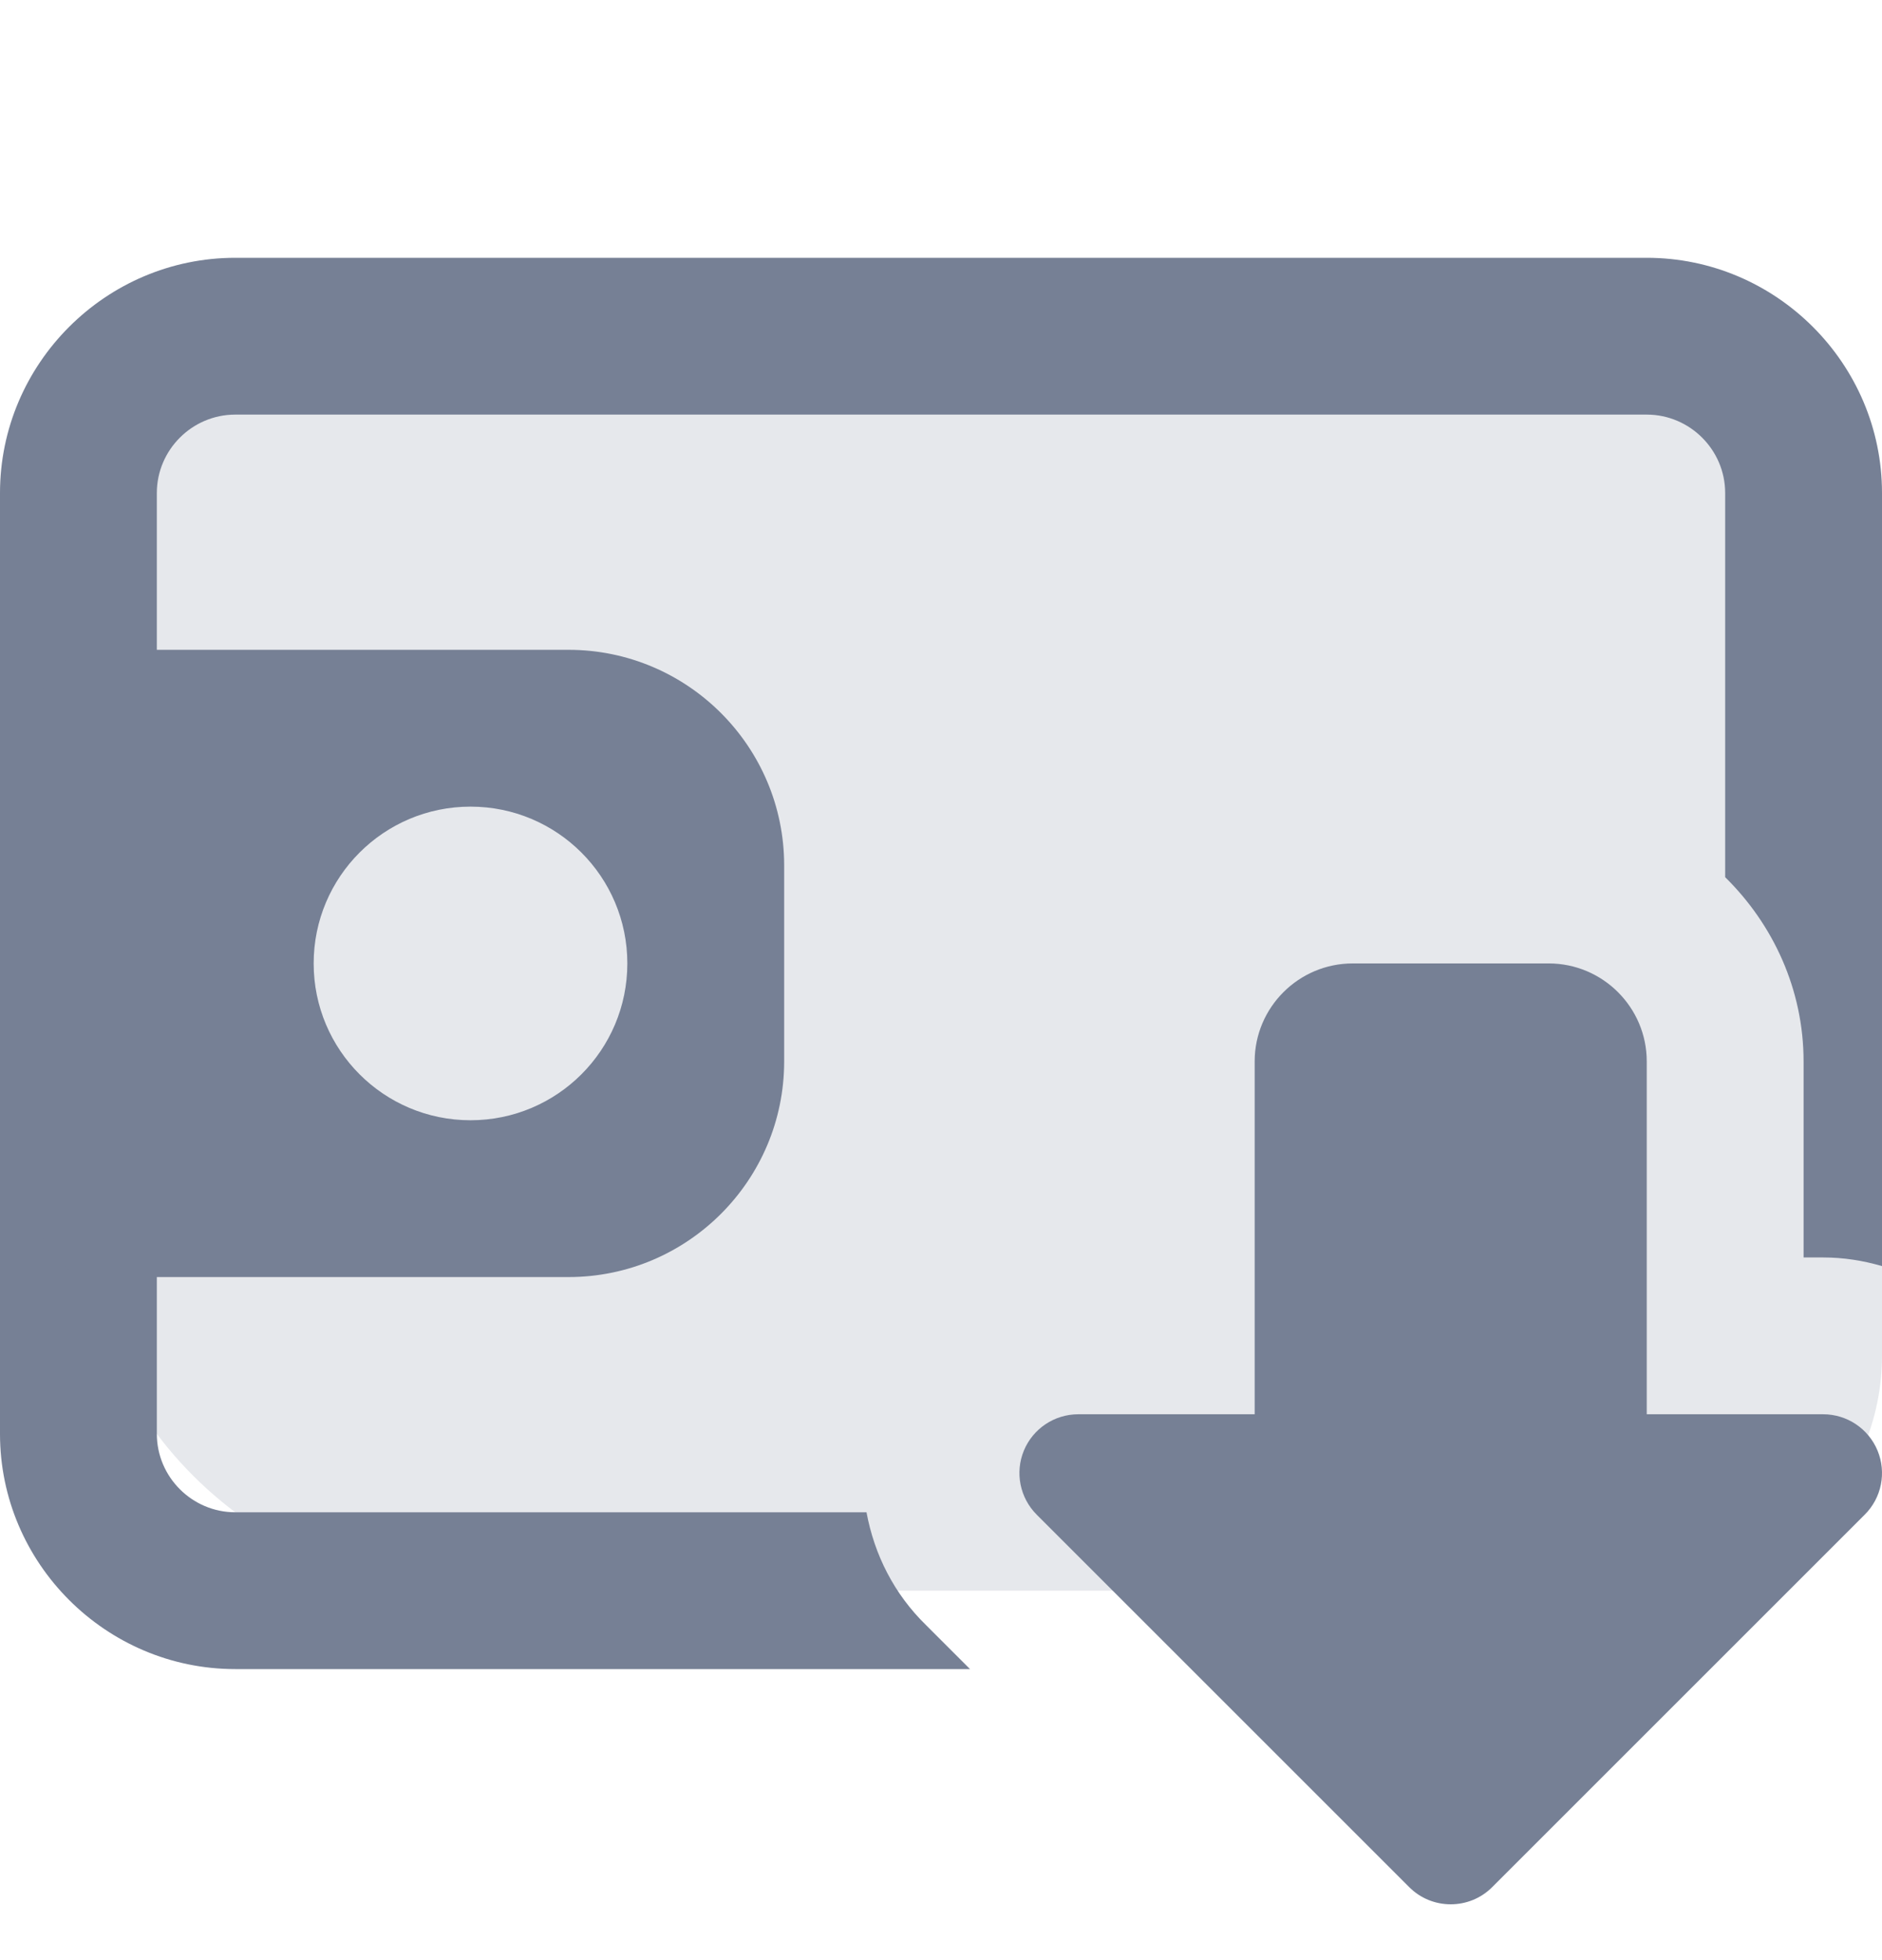
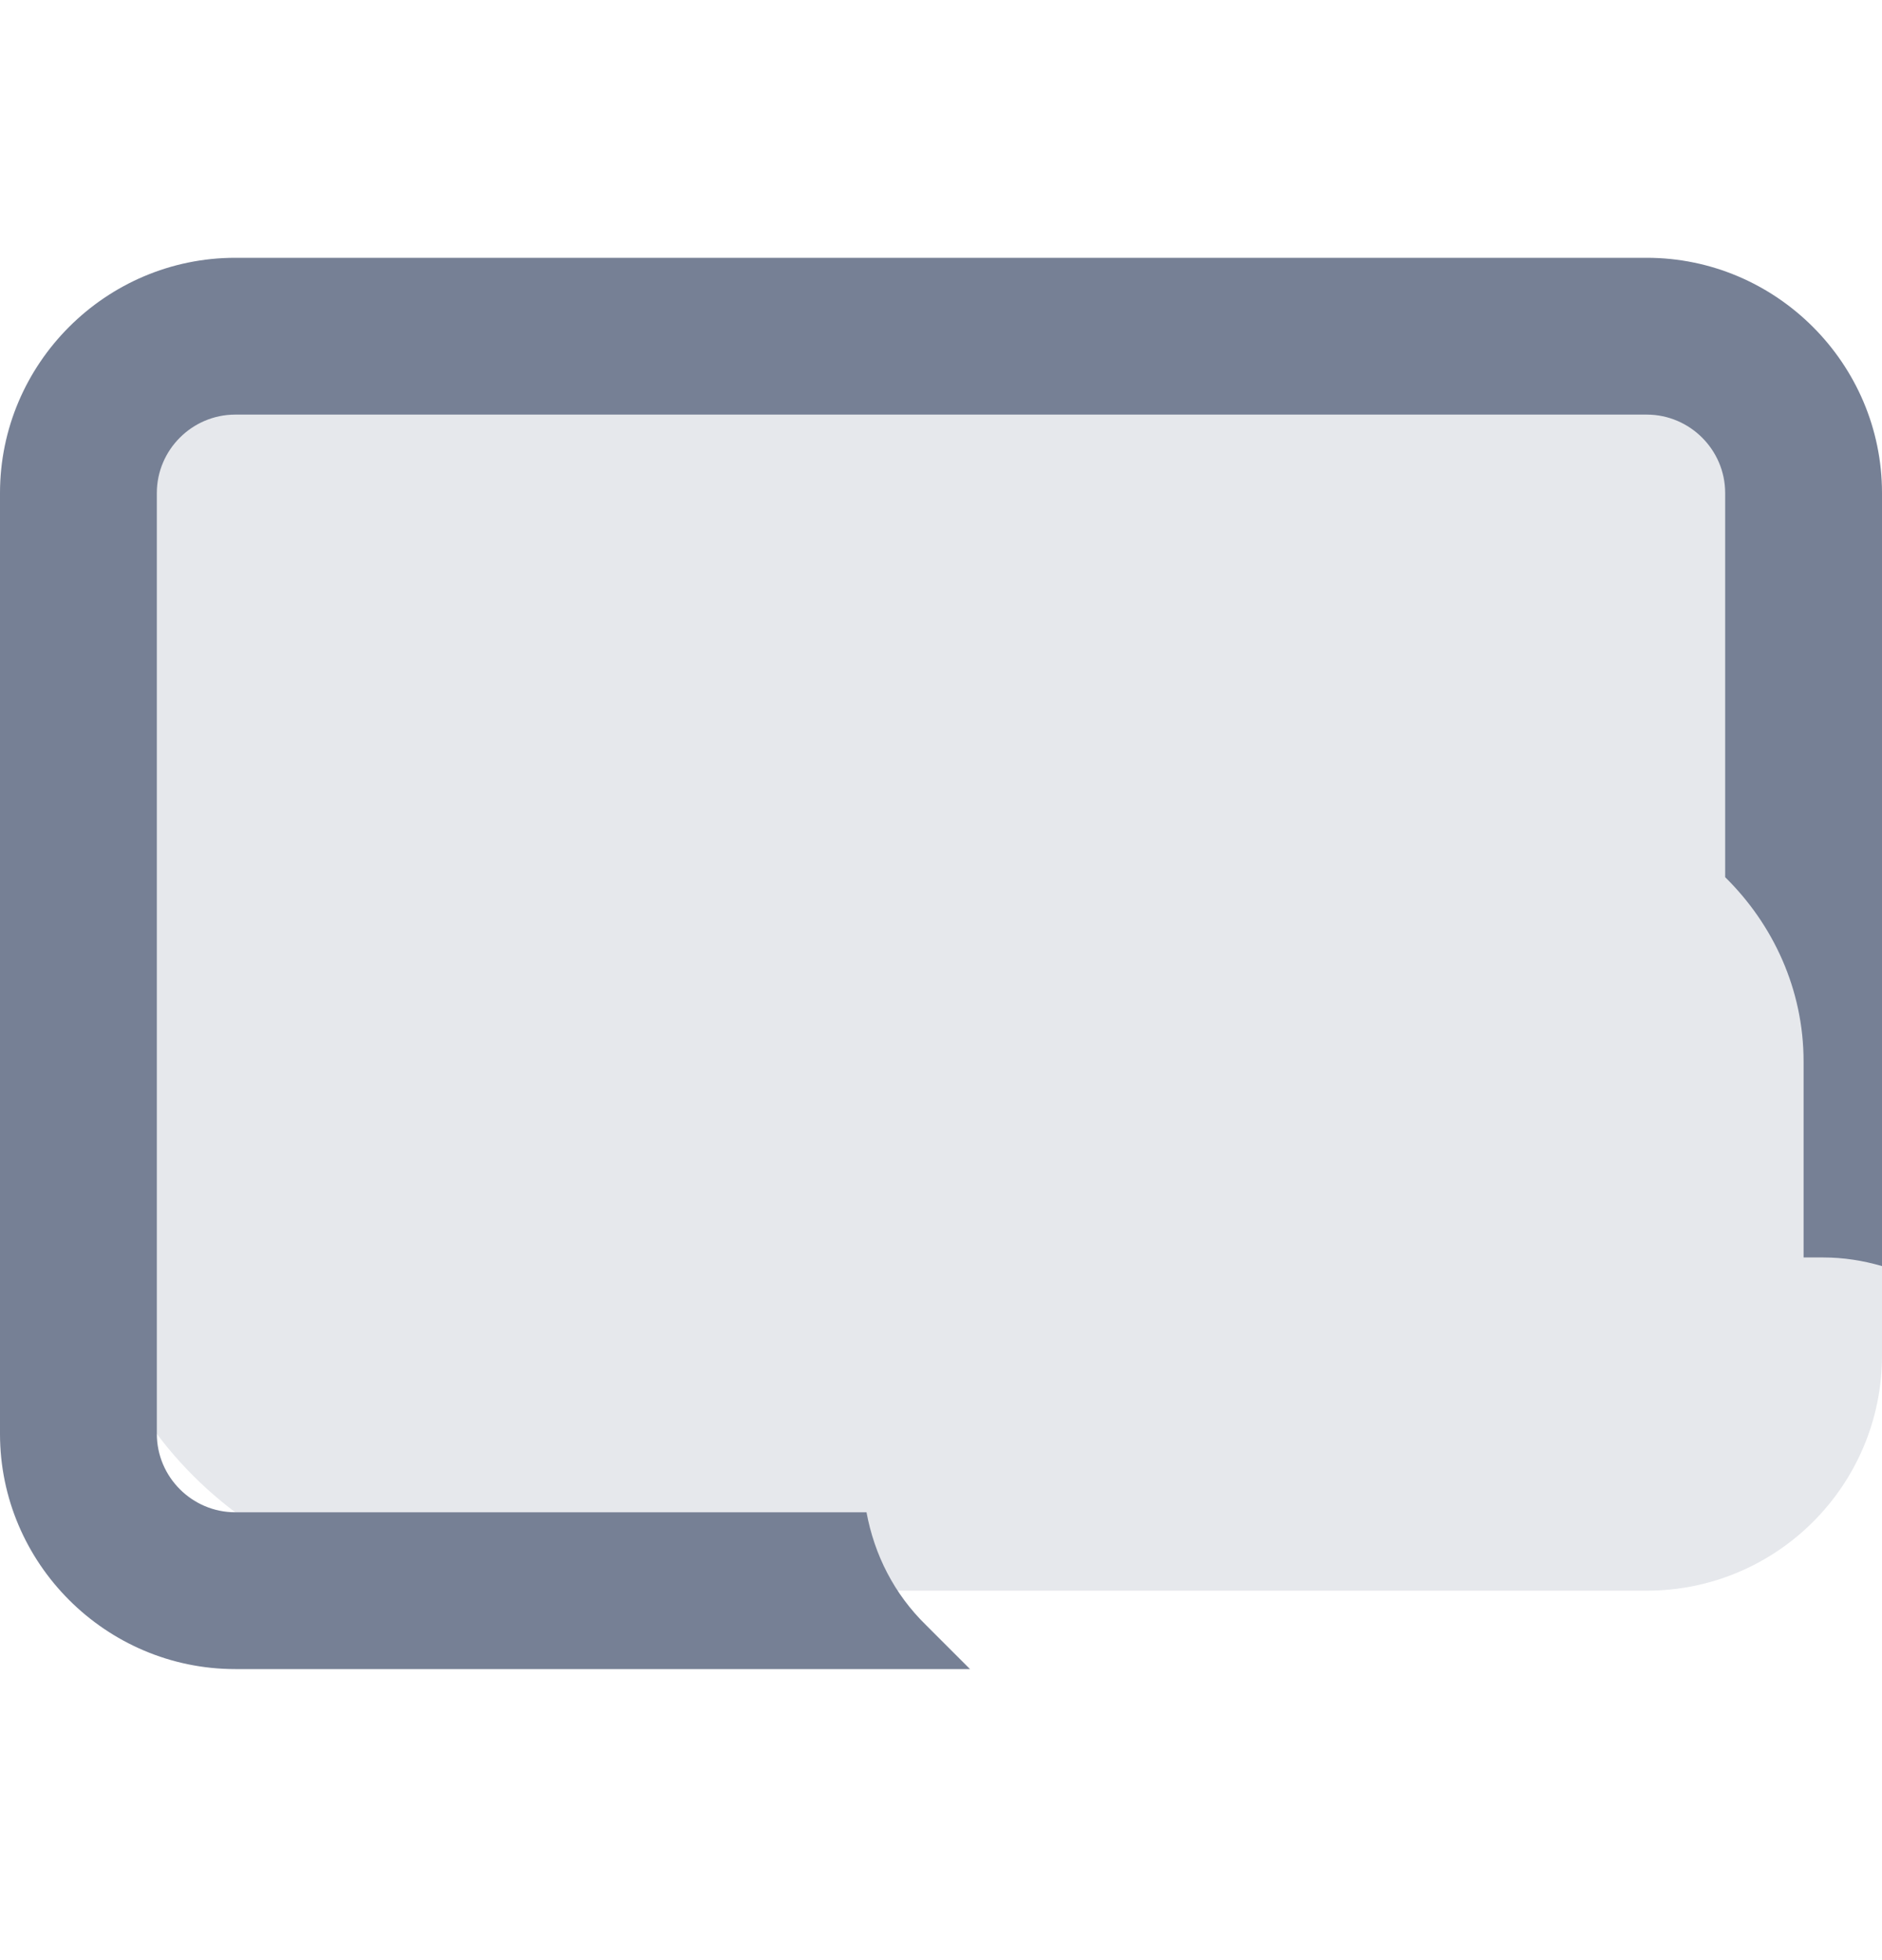
<svg xmlns="http://www.w3.org/2000/svg" width="24" height="25" viewBox="0 0 24 25" fill="none">
  <g clip-path="url(#clip0_896_138182)">
    <path d="M1 7.288C1 5.631 2.343 4.288 4 4.288H19C21.761 4.288 24 6.527 24 9.288V17.288C24 18.945 22.657 20.288 21 20.288H6C3.239 20.288 1 18.049 1 15.288V7.288Z" fill="#E6E8EC" />
-     <path d="M18.5 24.288C18.308 24.288 18.116 24.215 17.97 24.068L13.22 19.318C13.006 19.104 12.941 18.781 13.057 18.501C13.173 18.221 13.447 18.038 13.75 18.038H16V13.538C16 12.849 16.561 12.288 17.25 12.288H19.75C20.439 12.288 21 12.849 21 13.538V18.038H23.25C23.553 18.038 23.827 18.221 23.943 18.501C24.059 18.781 23.995 19.104 23.78 19.318L19.03 24.068C18.884 24.215 18.692 24.288 18.5 24.288Z" fill="#768095" />
    <path d="M21 3.288H3C1.35 3.288 0 4.638 0 6.288V18.288C0 19.938 1.35 21.288 3 21.288H12.37L11.81 20.728C11.4 20.328 11.15 19.828 11.05 19.288H3C2.45 19.288 2 18.838 2 18.288V6.288C2 5.738 2.45 5.288 3 5.288H21C21.55 5.288 22 5.738 22 6.288V11.188C22.61 11.788 23 12.618 23 13.538V16.038H23.25C23.51 16.038 23.76 16.078 24 16.148V6.288C24 4.638 22.65 3.288 21 3.288Z" fill="#768095" />
-     <path d="M7.25 8.288H1.25C0.836 8.288 0.5 8.624 0.5 9.038V15.538C0.5 15.952 0.836 16.288 1.25 16.288H7.25C8.767 16.288 10 15.055 10 13.538V11.038C10 9.521 8.767 8.288 7.25 8.288ZM6 14.288C4.895 14.288 4 13.393 4 12.288C4 11.183 4.895 10.288 6 10.288C7.105 10.288 8 11.183 8 12.288C8 13.393 7.105 14.288 6 14.288Z" fill="#768095" />
  </g>
  <defs>
    <clipPath id="clip0_896_138182">
      <rect width="24" height="24" fill="white" transform="translate(0 0.288)" />
    </clipPath>
  </defs>
</svg>